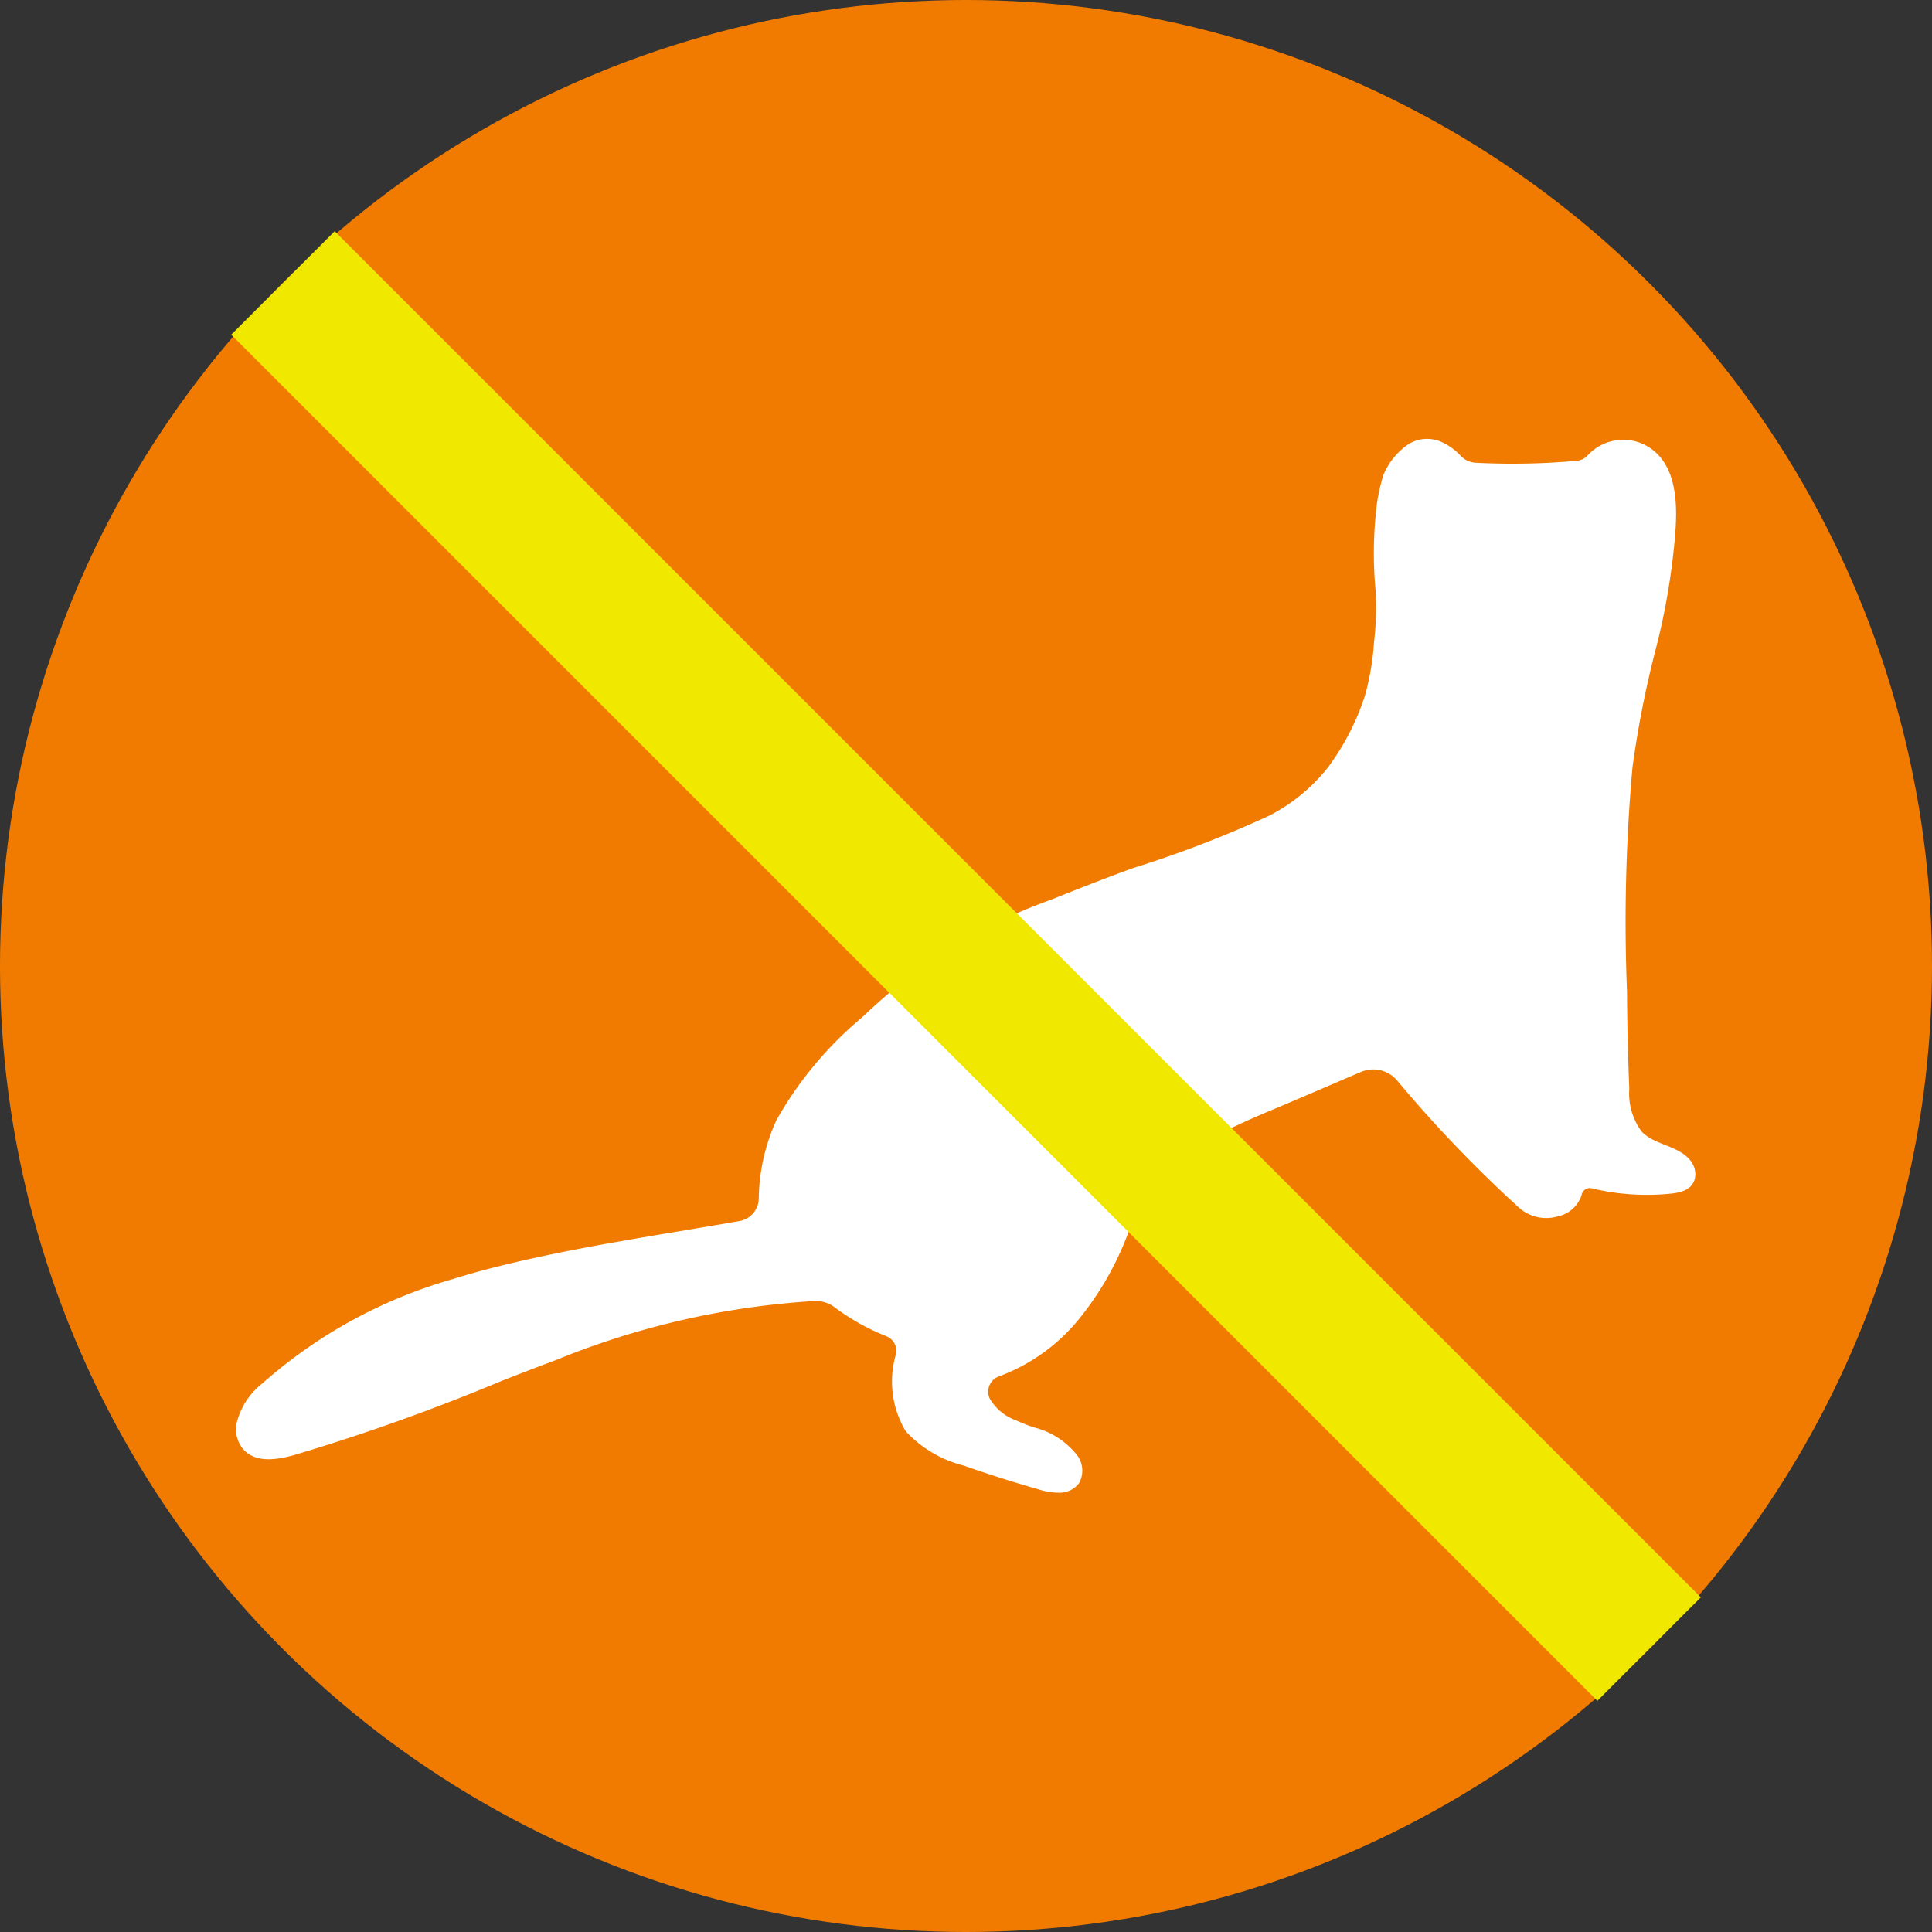
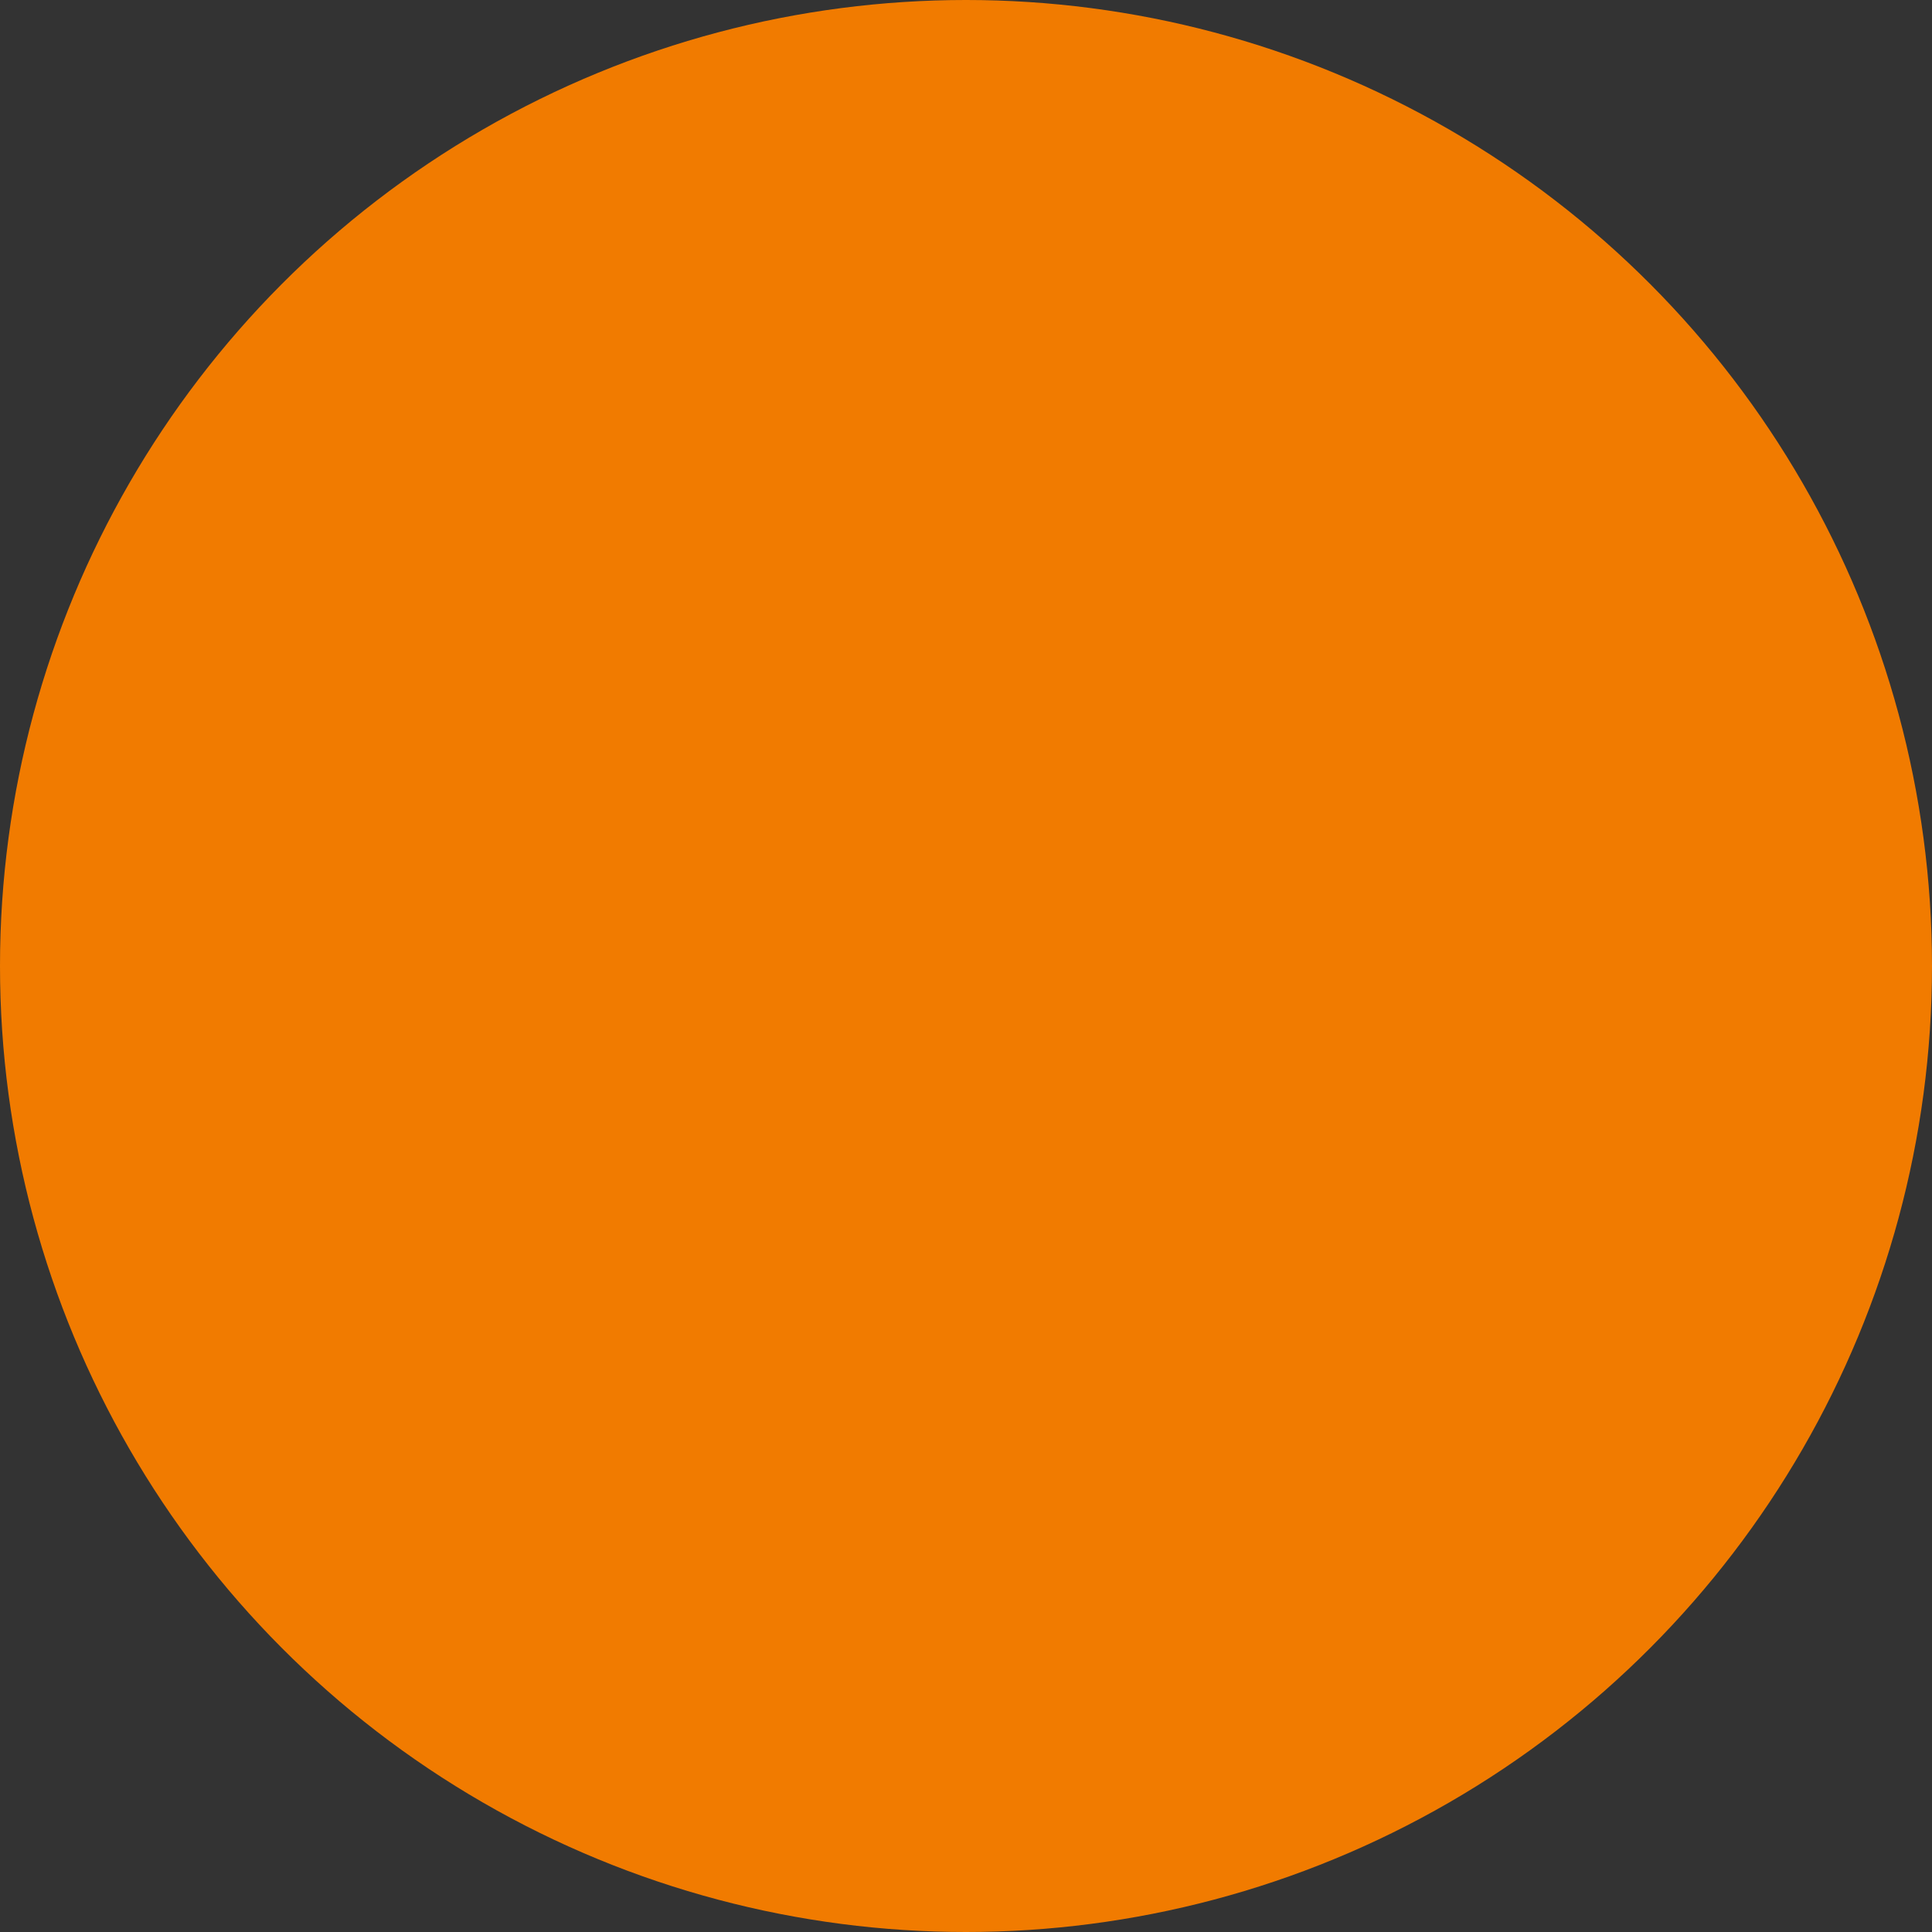
<svg xmlns="http://www.w3.org/2000/svg" width="66" height="66" viewBox="0 0 66 66">
  <rect x="0" y="0" width="66" height="66" fill="#333333" stroke="none" />
  <g id="グループ_775" data-name="グループ 775" transform="translate(-310 -8003.798)">
    <circle id="楕円形_33" data-name="楕円形 33" cx="33" cy="33" r="33" transform="translate(310 8003.798)" fill="#f17b00" />
-     <path id="パス_1334" data-name="パス 1334" d="M988.688,2978.11c-.424-.555-1.23-.538-1.689-1.017a2.191,2.191,0,0,1-.423-1.466c-.044-1.1-.073-2.19-.077-3.287a59.239,59.239,0,0,1,.186-7.693,34.767,34.767,0,0,1,.793-4.03q.126-.488.231-.979a23.6,23.6,0,0,0,.409-2.66c.093-.962.161-2.27-.571-3.021a1.647,1.647,0,0,0-2.4.044.58.58,0,0,1-.387.179,24.631,24.631,0,0,1-3.437.064.762.762,0,0,1-.495-.224,2.016,2.016,0,0,0-.7-.5,1.216,1.216,0,0,0-1.062.069,2.341,2.341,0,0,0-.9,1.1,6.95,6.95,0,0,0-.212.956,13.743,13.743,0,0,0-.046,2.952,10.222,10.222,0,0,1-.052,1.778,8.974,8.974,0,0,1-.31,1.825,8.513,8.513,0,0,1-1.253,2.437,6.133,6.133,0,0,1-1.994,1.652,38.318,38.318,0,0,1-4.685,1.805c-.952.345-1.893.719-2.834,1.093a19.4,19.4,0,0,0-3.17,1.484,20.044,20.044,0,0,0-3.245,2.522,12.7,12.7,0,0,0-2.919,3.5,6.6,6.6,0,0,0-.608,2.694.8.8,0,0,1-.667.763c-2.757.484-5.5.869-8.226,1.546-.527.13-1.053.277-1.573.44a16.687,16.687,0,0,0-6.487,3.556,2.455,2.455,0,0,0-.893,1.4,1.075,1.075,0,0,0,.186.791c.411.549,1.164.431,1.781.262a70.3,70.3,0,0,0,7.1-2.537c.613-.24,1.226-.478,1.842-.707a27.731,27.731,0,0,1,8.864-2.021,1.056,1.056,0,0,1,.665.217,7.748,7.748,0,0,0,1.779.992.536.536,0,0,1,.318.6,3.309,3.309,0,0,0,.328,2.638,4.036,4.036,0,0,0,2,1.179c.271.1.542.189.815.278q.84.279,1.693.521a2.365,2.365,0,0,0,.752.125.839.839,0,0,0,.664-.327.879.879,0,0,0-.041-.921,2.7,2.7,0,0,0-1.513-.987,6.4,6.4,0,0,1-.608-.242,1.684,1.684,0,0,1-.9-.759l0-.007a.555.555,0,0,1,.343-.738,6.384,6.384,0,0,0,2.792-2.046,10.439,10.439,0,0,0,1.755-3.28,5.091,5.091,0,0,1,.6-1.367,3.918,3.918,0,0,1,1.3-1.041,31.935,31.935,0,0,1,3.079-1.451c.942-.4,1.878-.805,2.817-1.206a1.072,1.072,0,0,1,1.263.314,44.333,44.333,0,0,0,4.092,4.273,1.4,1.4,0,0,0,1.389.34,1.081,1.081,0,0,0,.8-.725.28.28,0,0,1,.34-.23,8.1,8.1,0,0,0,2.7.183c.33-.035.7-.115.818-.472a.7.7,0,0,0-.13-.635" transform="translate(-620.917 5065.362)" fill="#fff" />
-     <line id="線_110" data-name="線 110" x2="66" transform="translate(319.666 8013.464) rotate(45)" fill="none" stroke="#f1e800" stroke-width="5" />
  </g>
</svg>